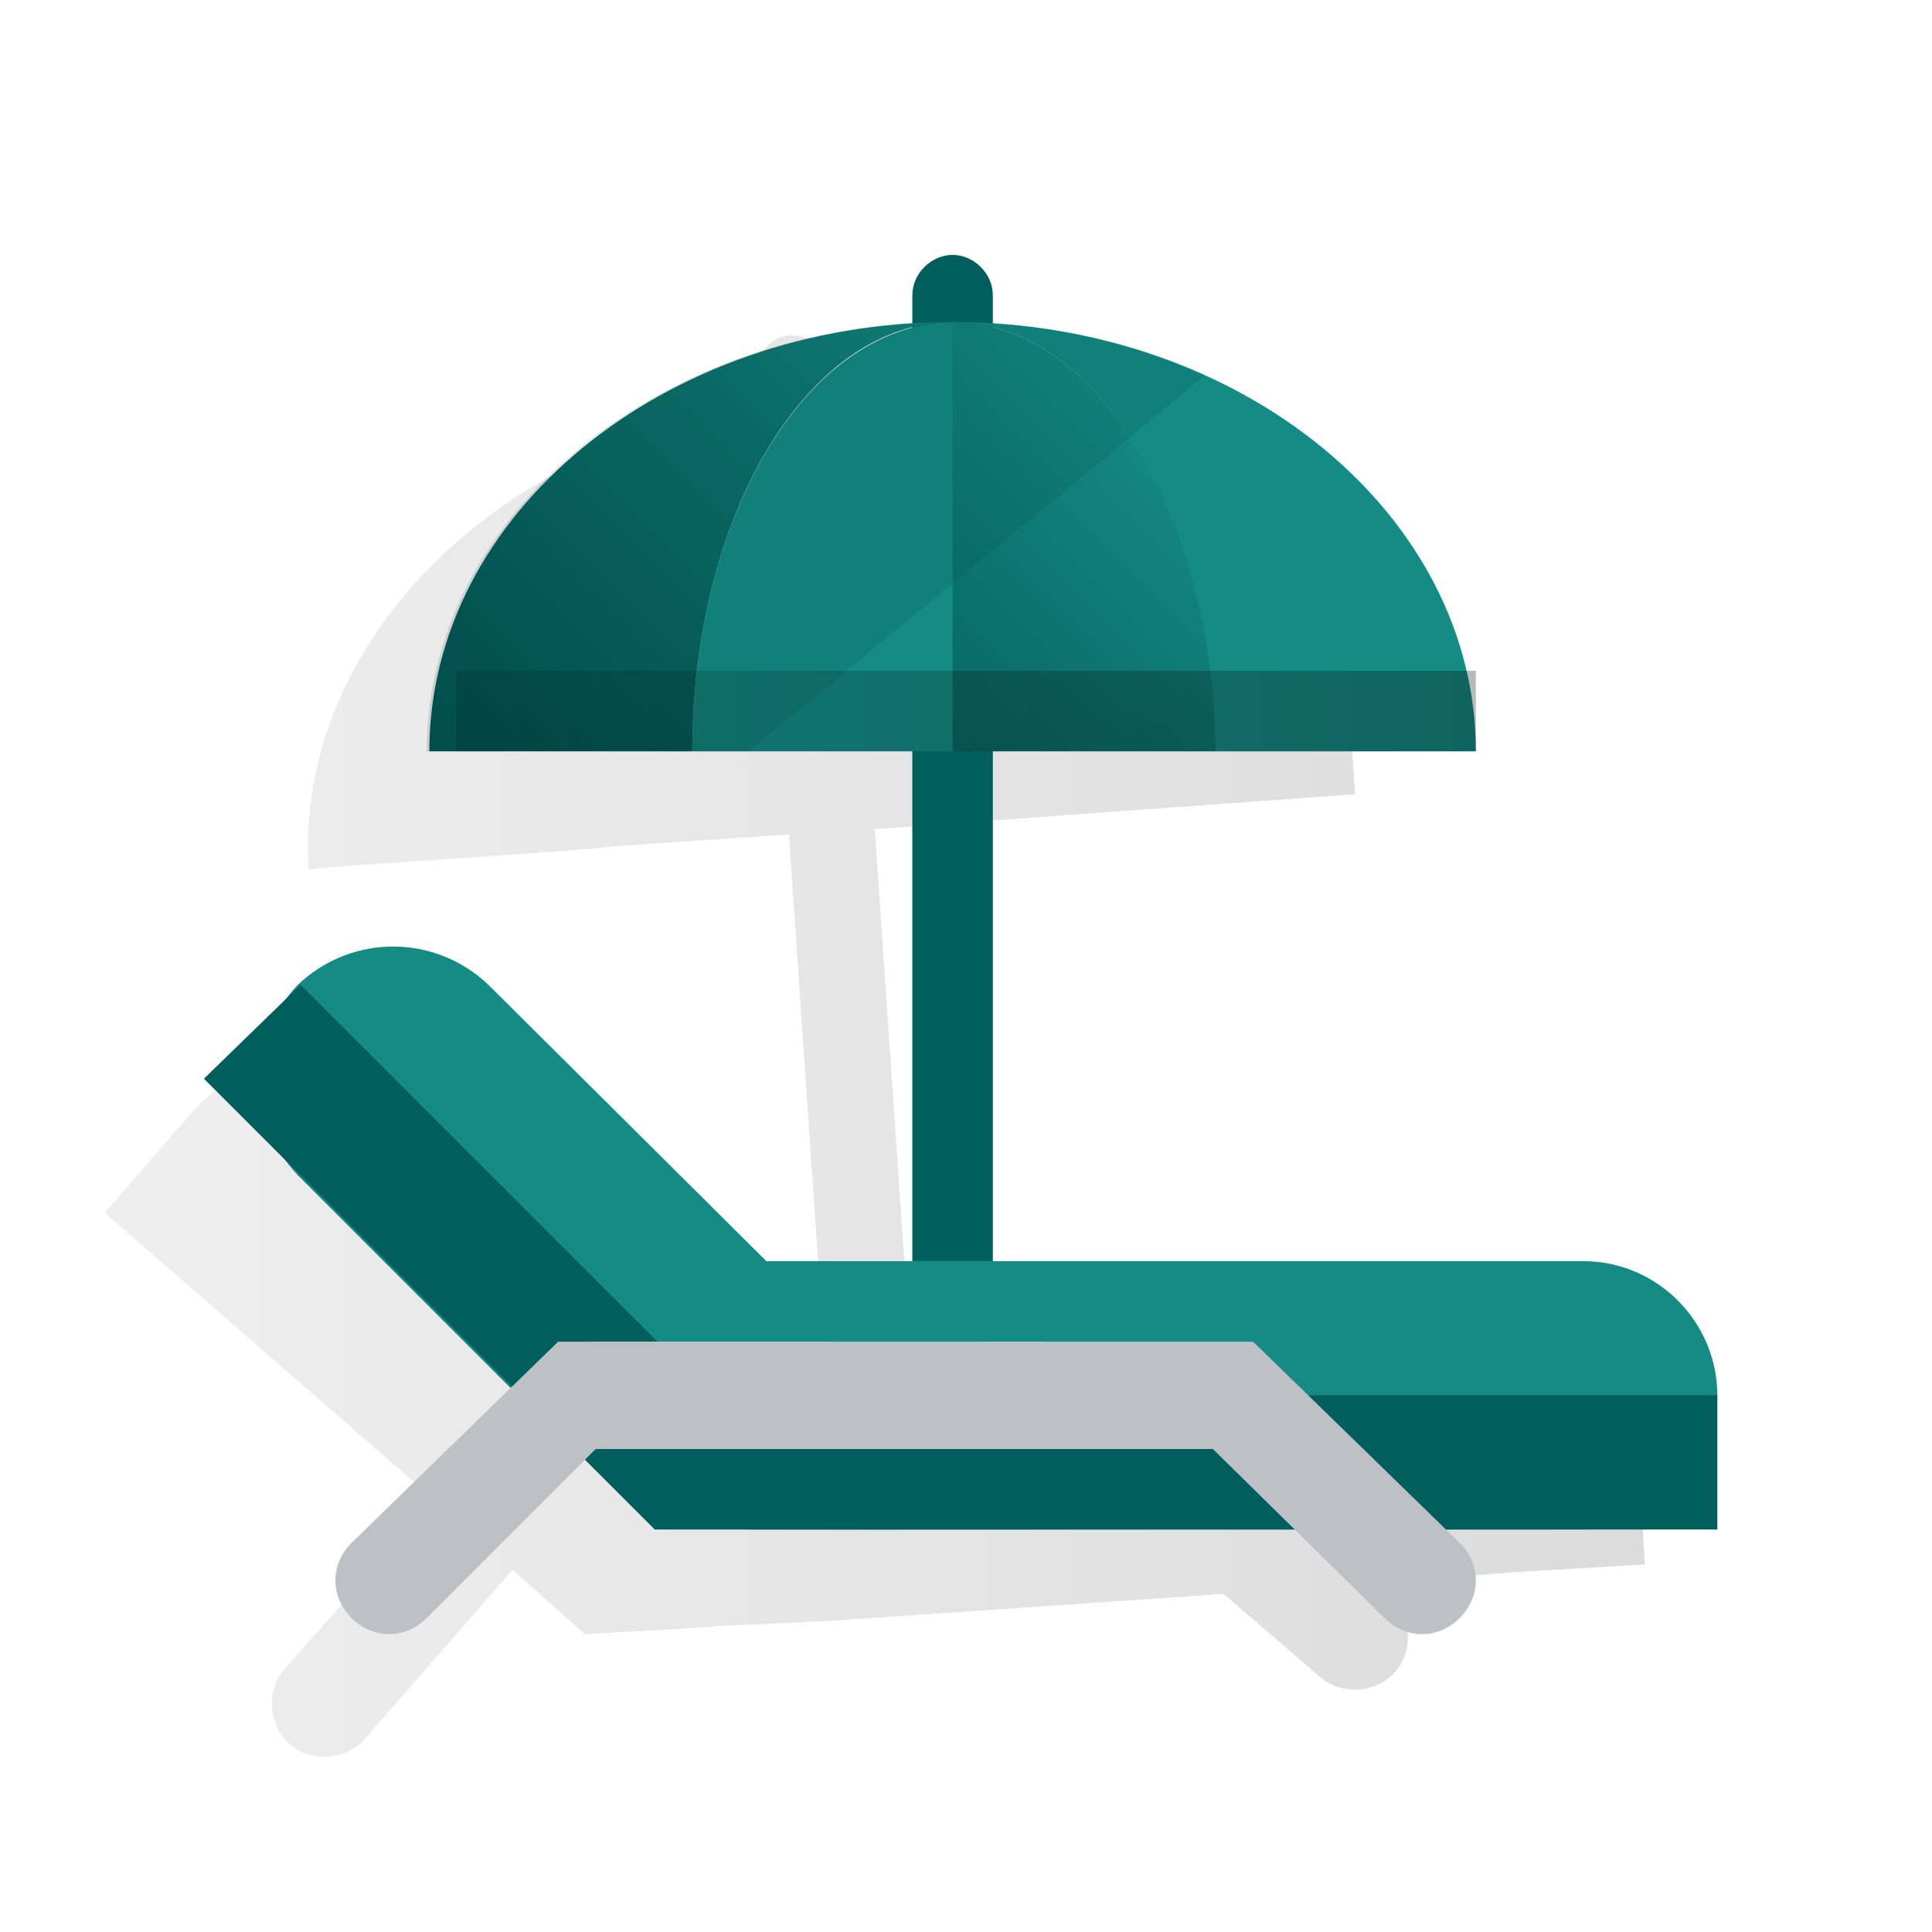
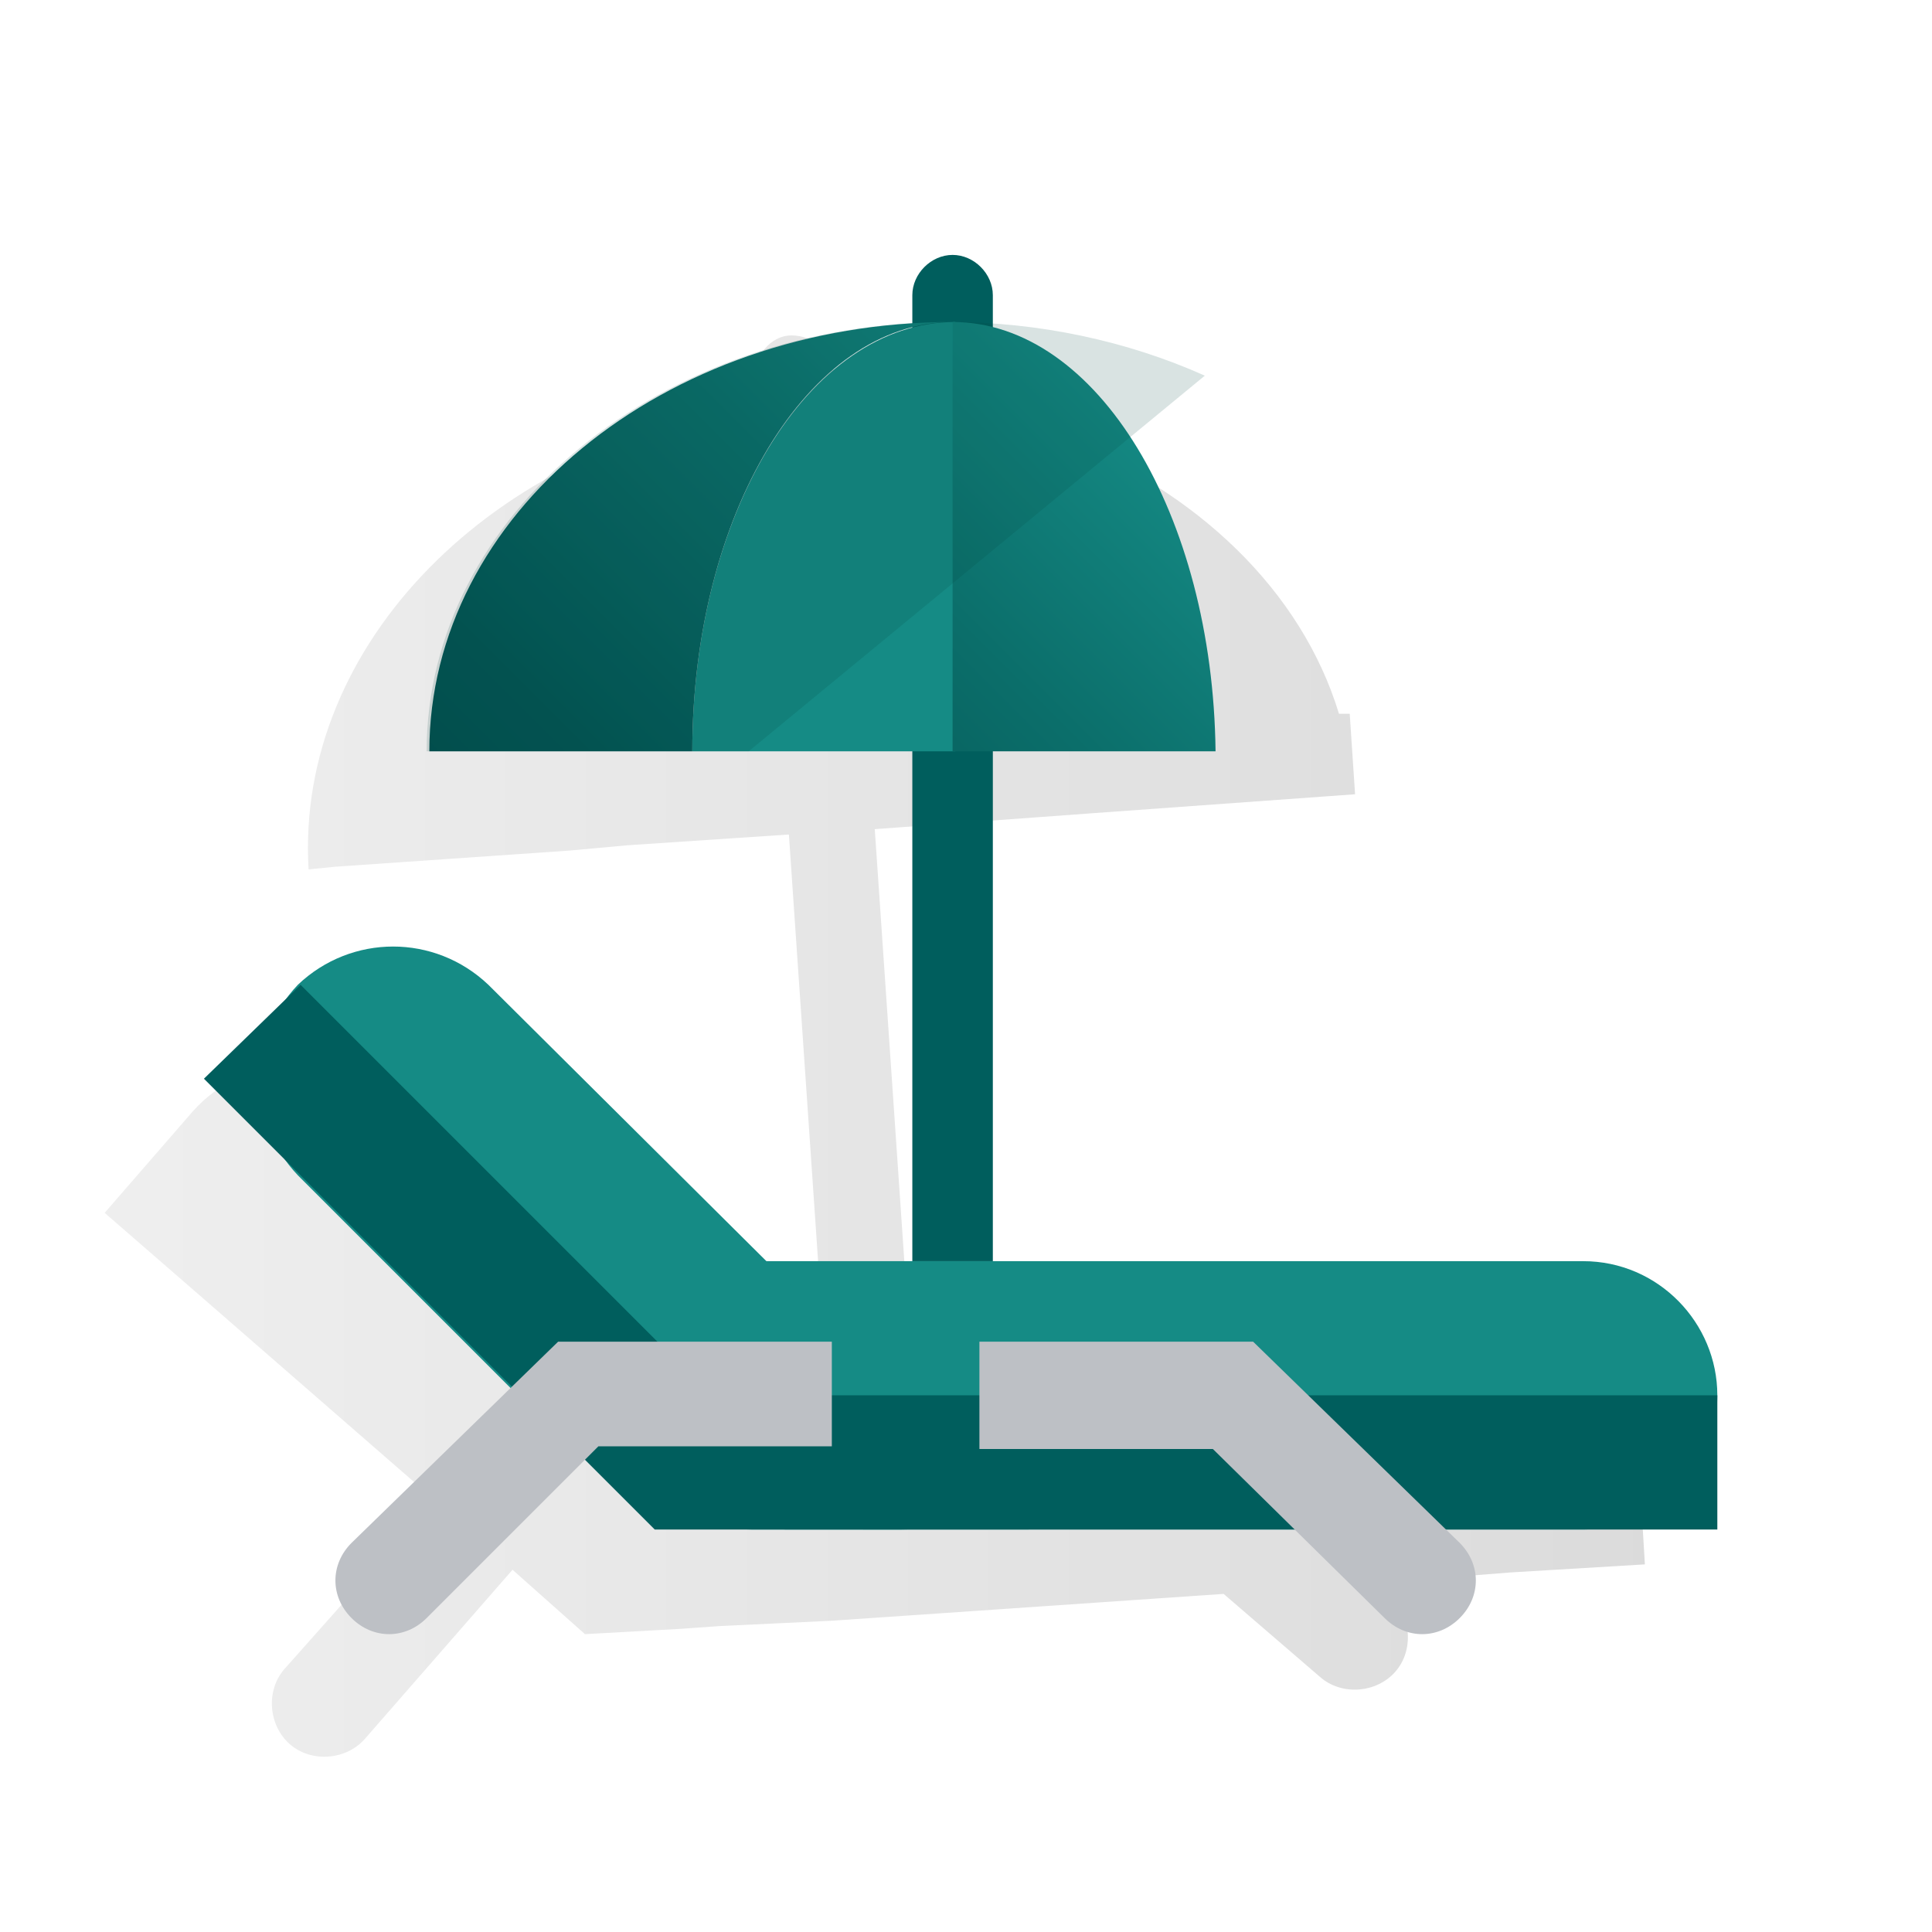
<svg xmlns="http://www.w3.org/2000/svg" version="1.1" id="Layer_5" x="0px" y="0px" viewBox="0 0 72 72" style="enable-background:new 0 0 72 72;" xml:space="preserve">
  <style type="text/css">
	.st0{opacity:0.5;fill:url(#SVGID_1_);enable-background:new    ;}
	.st1{fill:#158B85;}
	.st2{fill:url(#SVGID_00000031186313317092831420000015618795363188300166_);}
	.st3{fill:#BDC0C5;}
	.st4{fill:url(#SVGID_00000101079203643917237970000002821296801129657733_);}
	.st5{fill:#005E5D;}
	.st6{fill:url(#SVGID_00000032606530183929411130000015261638732546494096_);}
	.st7{fill:url(#SVGID_00000106832510807847286000000005458217805709744021_);}
	.st8{fill:url(#SVGID_00000030465358453013638640000013956856182653860513_);}
	.st9{opacity:0.15;fill:#00463D;}
</style>
  <linearGradient id="SVGID_1_" gradientUnits="userSpaceOnUse" x1="4.057" y1="39.027" x2="61.446" y2="39.027">
    <stop offset="0" style="stop-color:#000000;stop-opacity:0.13" />
    <stop offset="1" style="stop-color:#000000;stop-opacity:0.28" />
  </linearGradient>
  <path class="st0" d="M55.8,48.4l-21.9,1.5l-1.3-19l8.2-0.6l9.7-0.7l-0.2-3l-0.4,0c-1.4-4.6-5.3-8.3-10.4-10.3l0,0c0,0-0.1,0-0.1,0  c-0.2-0.1-0.3-0.1-0.5-0.2c-0.4-0.1-0.7-0.2-1.1-0.4c-0.2,0-0.3-0.1-0.5-0.1c-0.5-0.1-1-0.2-1.5-0.3c-0.2,0-0.3-0.1-0.5-0.1  c-0.5-0.1-0.9-0.1-1.4-0.2c-0.1,0-0.2,0-0.3,0c-0.6-0.1-1.1-0.1-1.7-0.1c-0.1,0-0.3,0-0.4,0c-0.1,0-0.2,0-0.3,0l-0.1-1  c-0.1-0.8-0.8-1.4-1.6-1.4s-1.4,0.8-1.4,1.6l0.1,1.1C18.4,16.6,11,24,11.5,32.4l1-0.1l8.7-0.6l2.2-0.2l6-0.4l1.3,19l-5.4,0.4  l-11-9.6c-2.1-1.8-5.2-1.6-7.1,0.5l-3.3,3.8l3.8,3.3l8.5,7.4l-5.6,6.3c-0.7,0.8-0.6,2.1,0.2,2.8s2.1,0.6,2.8-0.2c0,0,0,0,0,0  l5.5-6.3l2.7,2.4l3.6-0.2l1.4-0.1l2.1-0.1l2.1-0.1l14.6-1l3.6,3.1c0.8,0.7,2.1,0.6,2.8-0.2c0.7-0.8,0.6-2.1-0.2-2.8l-0.6-0.5  l5.1-0.4l5-0.3l-0.3-5C60.9,50.3,58.5,48.2,55.8,48.4z" />
  <path class="st1" d="M64,52c0,2.8-2.2,5-5,5H28c-2.8,0-5-2.2-5-5l0,0c0-2.8,2.2-5,5-5h31C61.8,47,64,49.3,64,52z" />
  <path class="st1" d="M33.6,57c2.8,0,3.4-1.6,1.5-3.5L18.2,36.7c-2-1.9-5.1-1.9-7.1,0l0,0c-1.9,2-1.9,5.1,0,7.1l9.7,9.7  c2.4,2.1,5.4,3.4,8.5,3.5H33.6z" />
  <linearGradient id="SVGID_00000015337510852951239170000003666758462964189598_" gradientUnits="userSpaceOnUse" x1="42.572" y1="59.852" x2="33.572" y2="10.852" gradientTransform="matrix(1 0 0 -1 0 71.732)">
    <stop offset="0" style="stop-color:#005E5D" />
    <stop offset="1" style="stop-color:#005E5D" />
  </linearGradient>
  <polygon style="fill:url(#SVGID_00000015337510852951239170000003666758462964189598_);" points="26.5,52 11.2,36.7 7.6,40.2   19.4,52 24.4,57 31.5,57 64,57 64,52 " />
  <path class="st3" d="M31,50H20.8l-7.7,7.5c-0.8,0.8-0.8,2,0,2.8c0.8,0.8,2,0.8,2.8,0l0,0l6.4-6.4H31V50z" />
  <path class="st3" d="M36.5,50h10.2l7.7,7.5c0.8,0.8,0.8,2,0,2.8s-2,0.8-2.8,0L45.2,54h-8.7V50z" />
-   <rect x="22" y="50" class="st3" width="17" height="4" />
  <linearGradient id="SVGID_00000110470492022038010060000013644464998787874447_" gradientUnits="userSpaceOnUse" x1="61.18" y1="68.337" x2="48.181" y2="51.309" gradientTransform="matrix(1 0 0 -1 0 71.732)">
    <stop offset="0" style="stop-color:#009695" />
    <stop offset="1" style="stop-color:#005E5D" />
  </linearGradient>
  <rect x="34" y="27" style="fill:url(#SVGID_00000110470492022038010060000013644464998787874447_);" width="3" height="20" />
  <path class="st5" d="M35.5,9.5L35.5,9.5c0.8,0,1.5,0.7,1.5,1.5v5.5l0,0h-3l0,0V11C34,10.2,34.7,9.5,35.5,9.5z" />
-   <path class="st1" d="M45.2,28H55c0-8.8-8.7-16-19.5-16l0,0C40.9,12,45.2,19.2,45.2,28z" />
  <path class="st1" d="M25.8,28h9.8V12C30.1,12,25.8,19.2,25.8,28z" />
  <linearGradient id="SVGID_00000072973907044930821960000014115134267381783172_" gradientUnits="userSpaceOnUse" x1="33.944" y1="62.91" x2="11.788" y2="40.754" gradientTransform="matrix(1 0 0 -1 2.775 72.239)">
    <stop offset="0" style="stop-color:#158B85" />
    <stop offset="0.372" style="stop-color:#0B6E6A" />
    <stop offset="0.761" style="stop-color:#035554" />
    <stop offset="1" style="stop-color:#004C4C" />
    <stop offset="1" style="stop-color:#004C4C" />
  </linearGradient>
  <path style="fill:url(#SVGID_00000072973907044930821960000014115134267381783172_);" d="M35.5,12C24.7,12,16,19.2,16,28h9.8  C25.8,19.2,30.1,12,35.5,12z" />
  <linearGradient id="SVGID_00000069369944240578012040000002290816977873772207_" gradientUnits="userSpaceOnUse" x1="41.394" y1="55.998" x2="20.477" y2="35.081" gradientTransform="matrix(1 0 0 -1 2.775 72.239)">
    <stop offset="0" style="stop-color:#158B85" />
    <stop offset="0.372" style="stop-color:#0B6E6A" />
    <stop offset="0.761" style="stop-color:#035554" />
    <stop offset="1" style="stop-color:#004C4C" />
    <stop offset="1" style="stop-color:#004C4C" />
  </linearGradient>
  <path style="fill:url(#SVGID_00000069369944240578012040000002290816977873772207_);" d="M35.5,12v16h9.8C45.2,19.2,40.9,12,35.5,12  z" />
  <linearGradient id="SVGID_00000160892844290639456580000002577410397989935782_" gradientUnits="userSpaceOnUse" x1="14.225" y1="-4575.405" x2="52.225" y2="-4575.405" gradientTransform="matrix(1 0 0 5.100000e-02 2.775 259.881)">
    <stop offset="0" style="stop-color:#000000;stop-opacity:0.13" />
    <stop offset="0.454" style="stop-color:#000000;stop-opacity:0.198" />
    <stop offset="1" style="stop-color:#000000;stop-opacity:0.28" />
  </linearGradient>
-   <rect x="17" y="25" style="fill:url(#SVGID_00000160892844290639456580000002577410397989935782_);" width="38" height="3" />
  <path class="st9" d="M35.4,12L35.4,12c-10.8,0-19.5,7.2-19.5,16h12l17-14C42,12.7,38.7,12,35.4,12z" />
</svg>